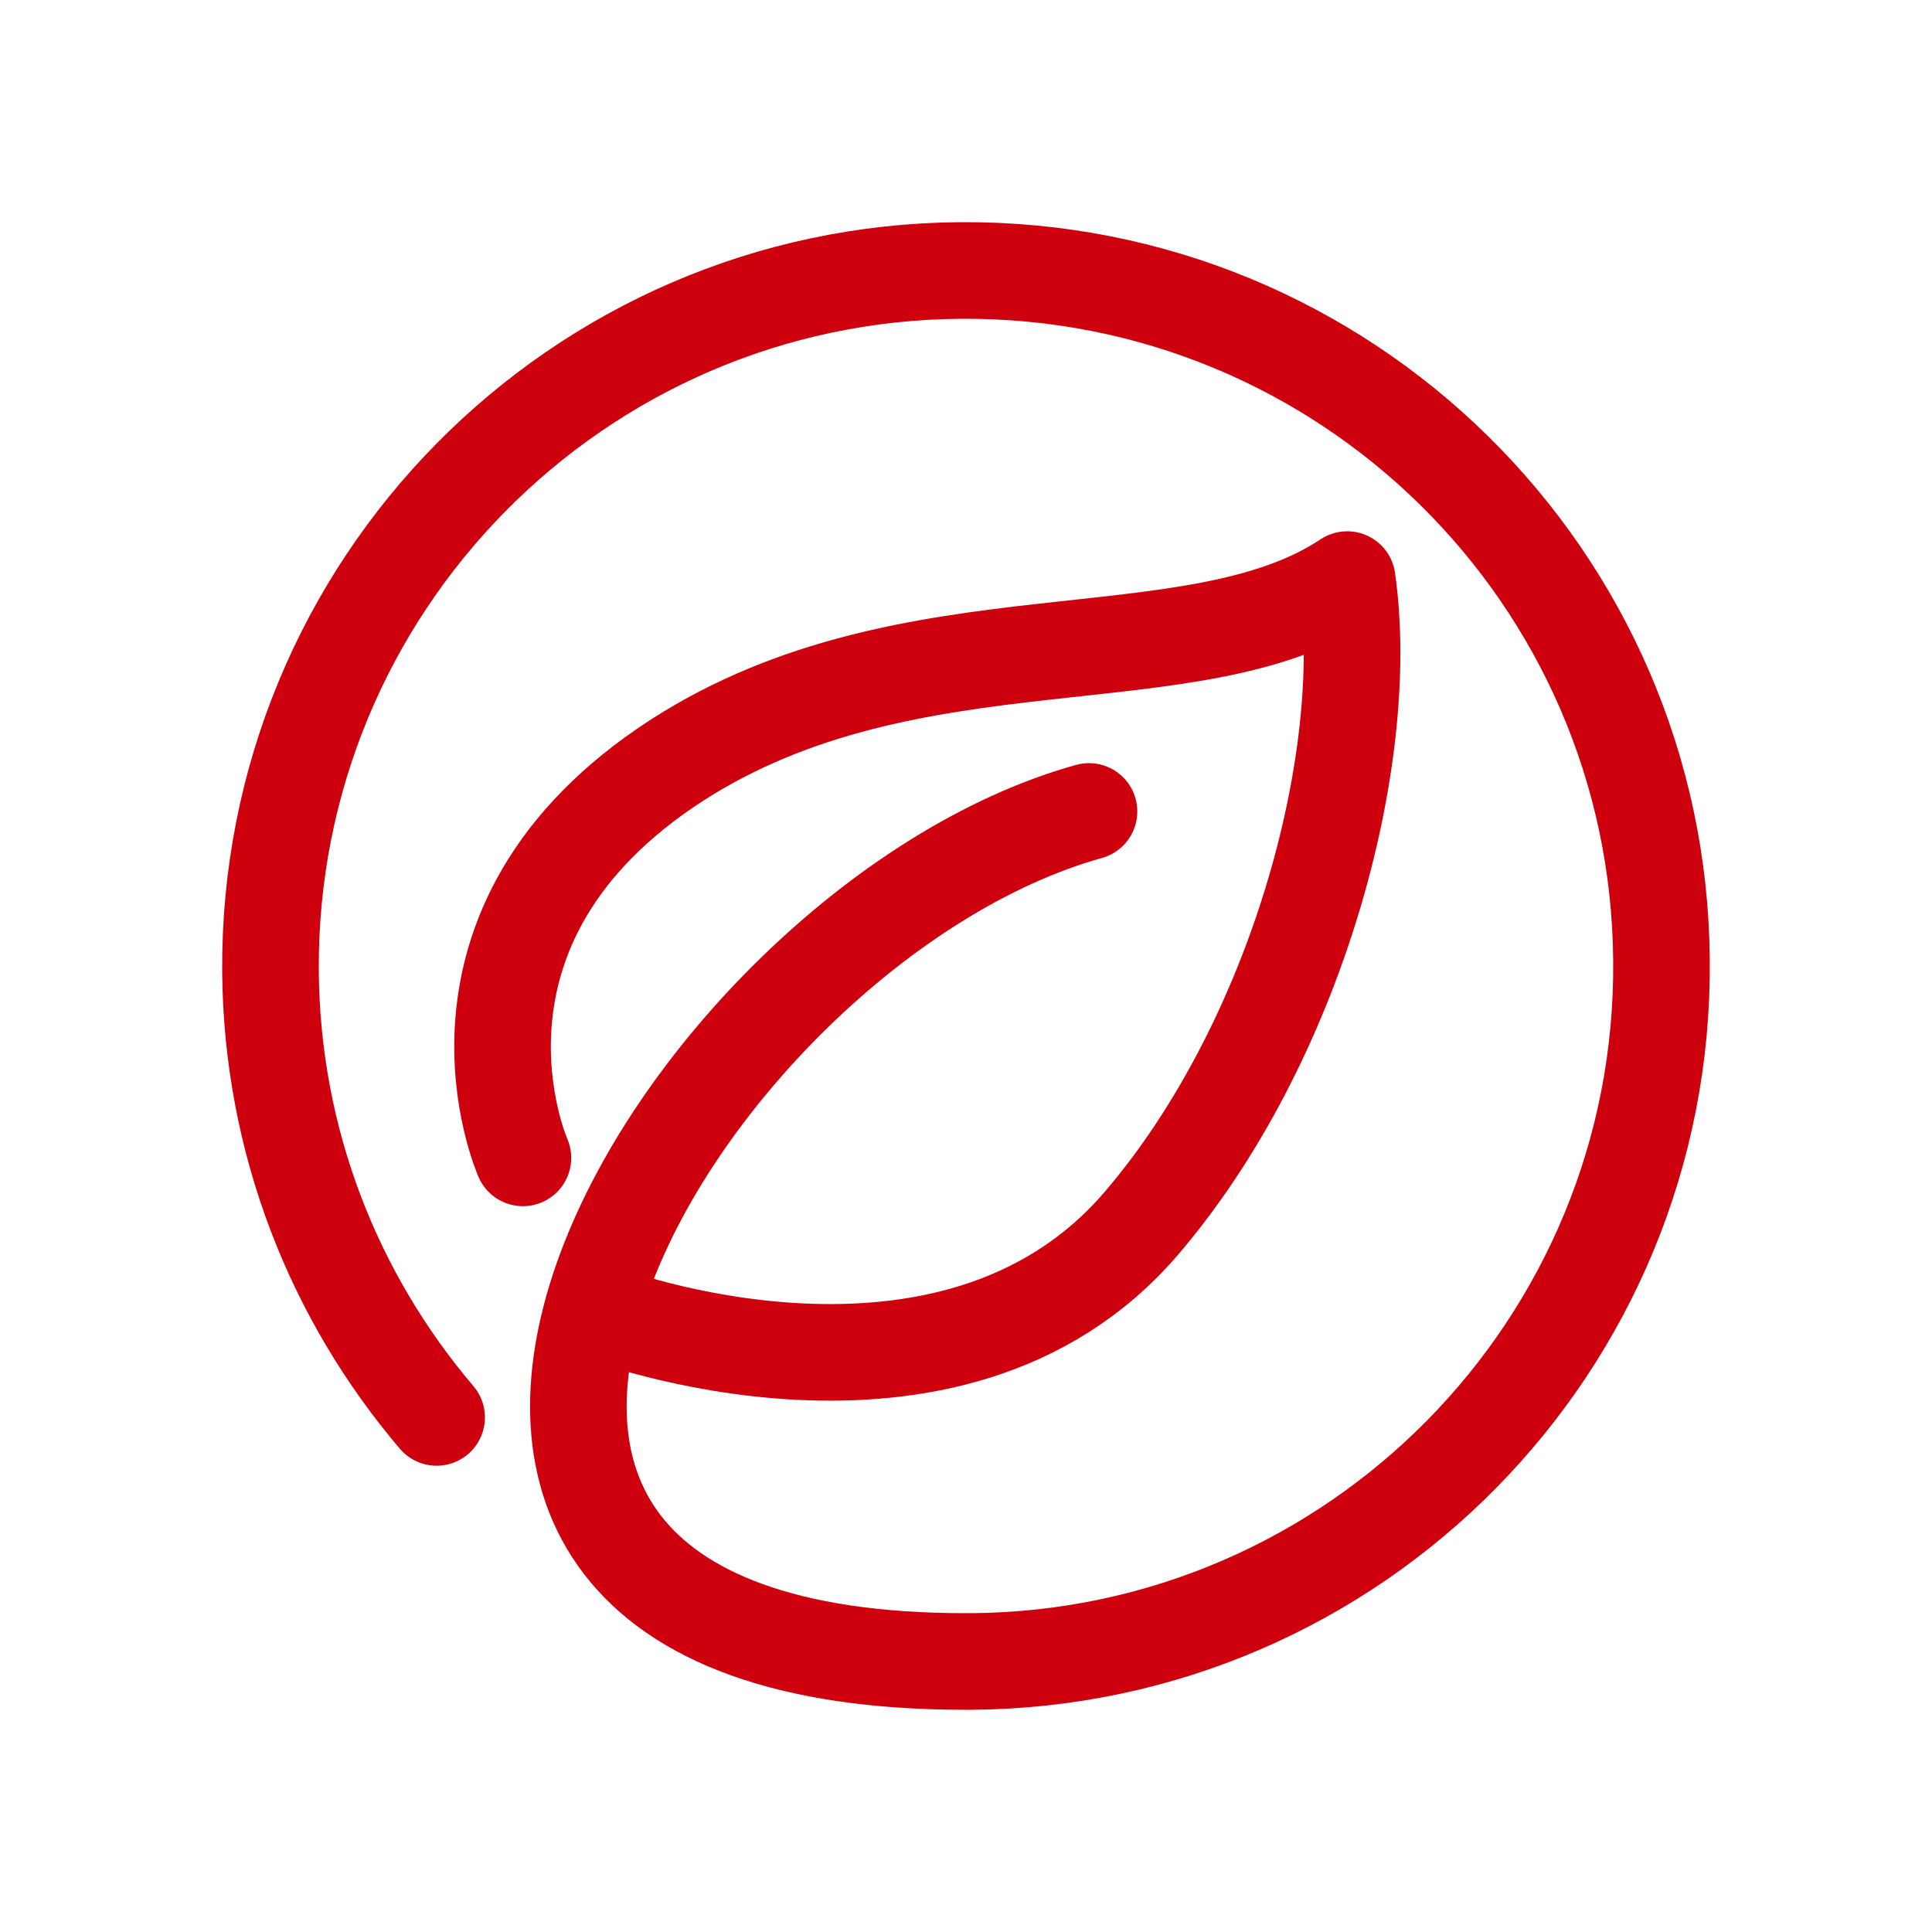
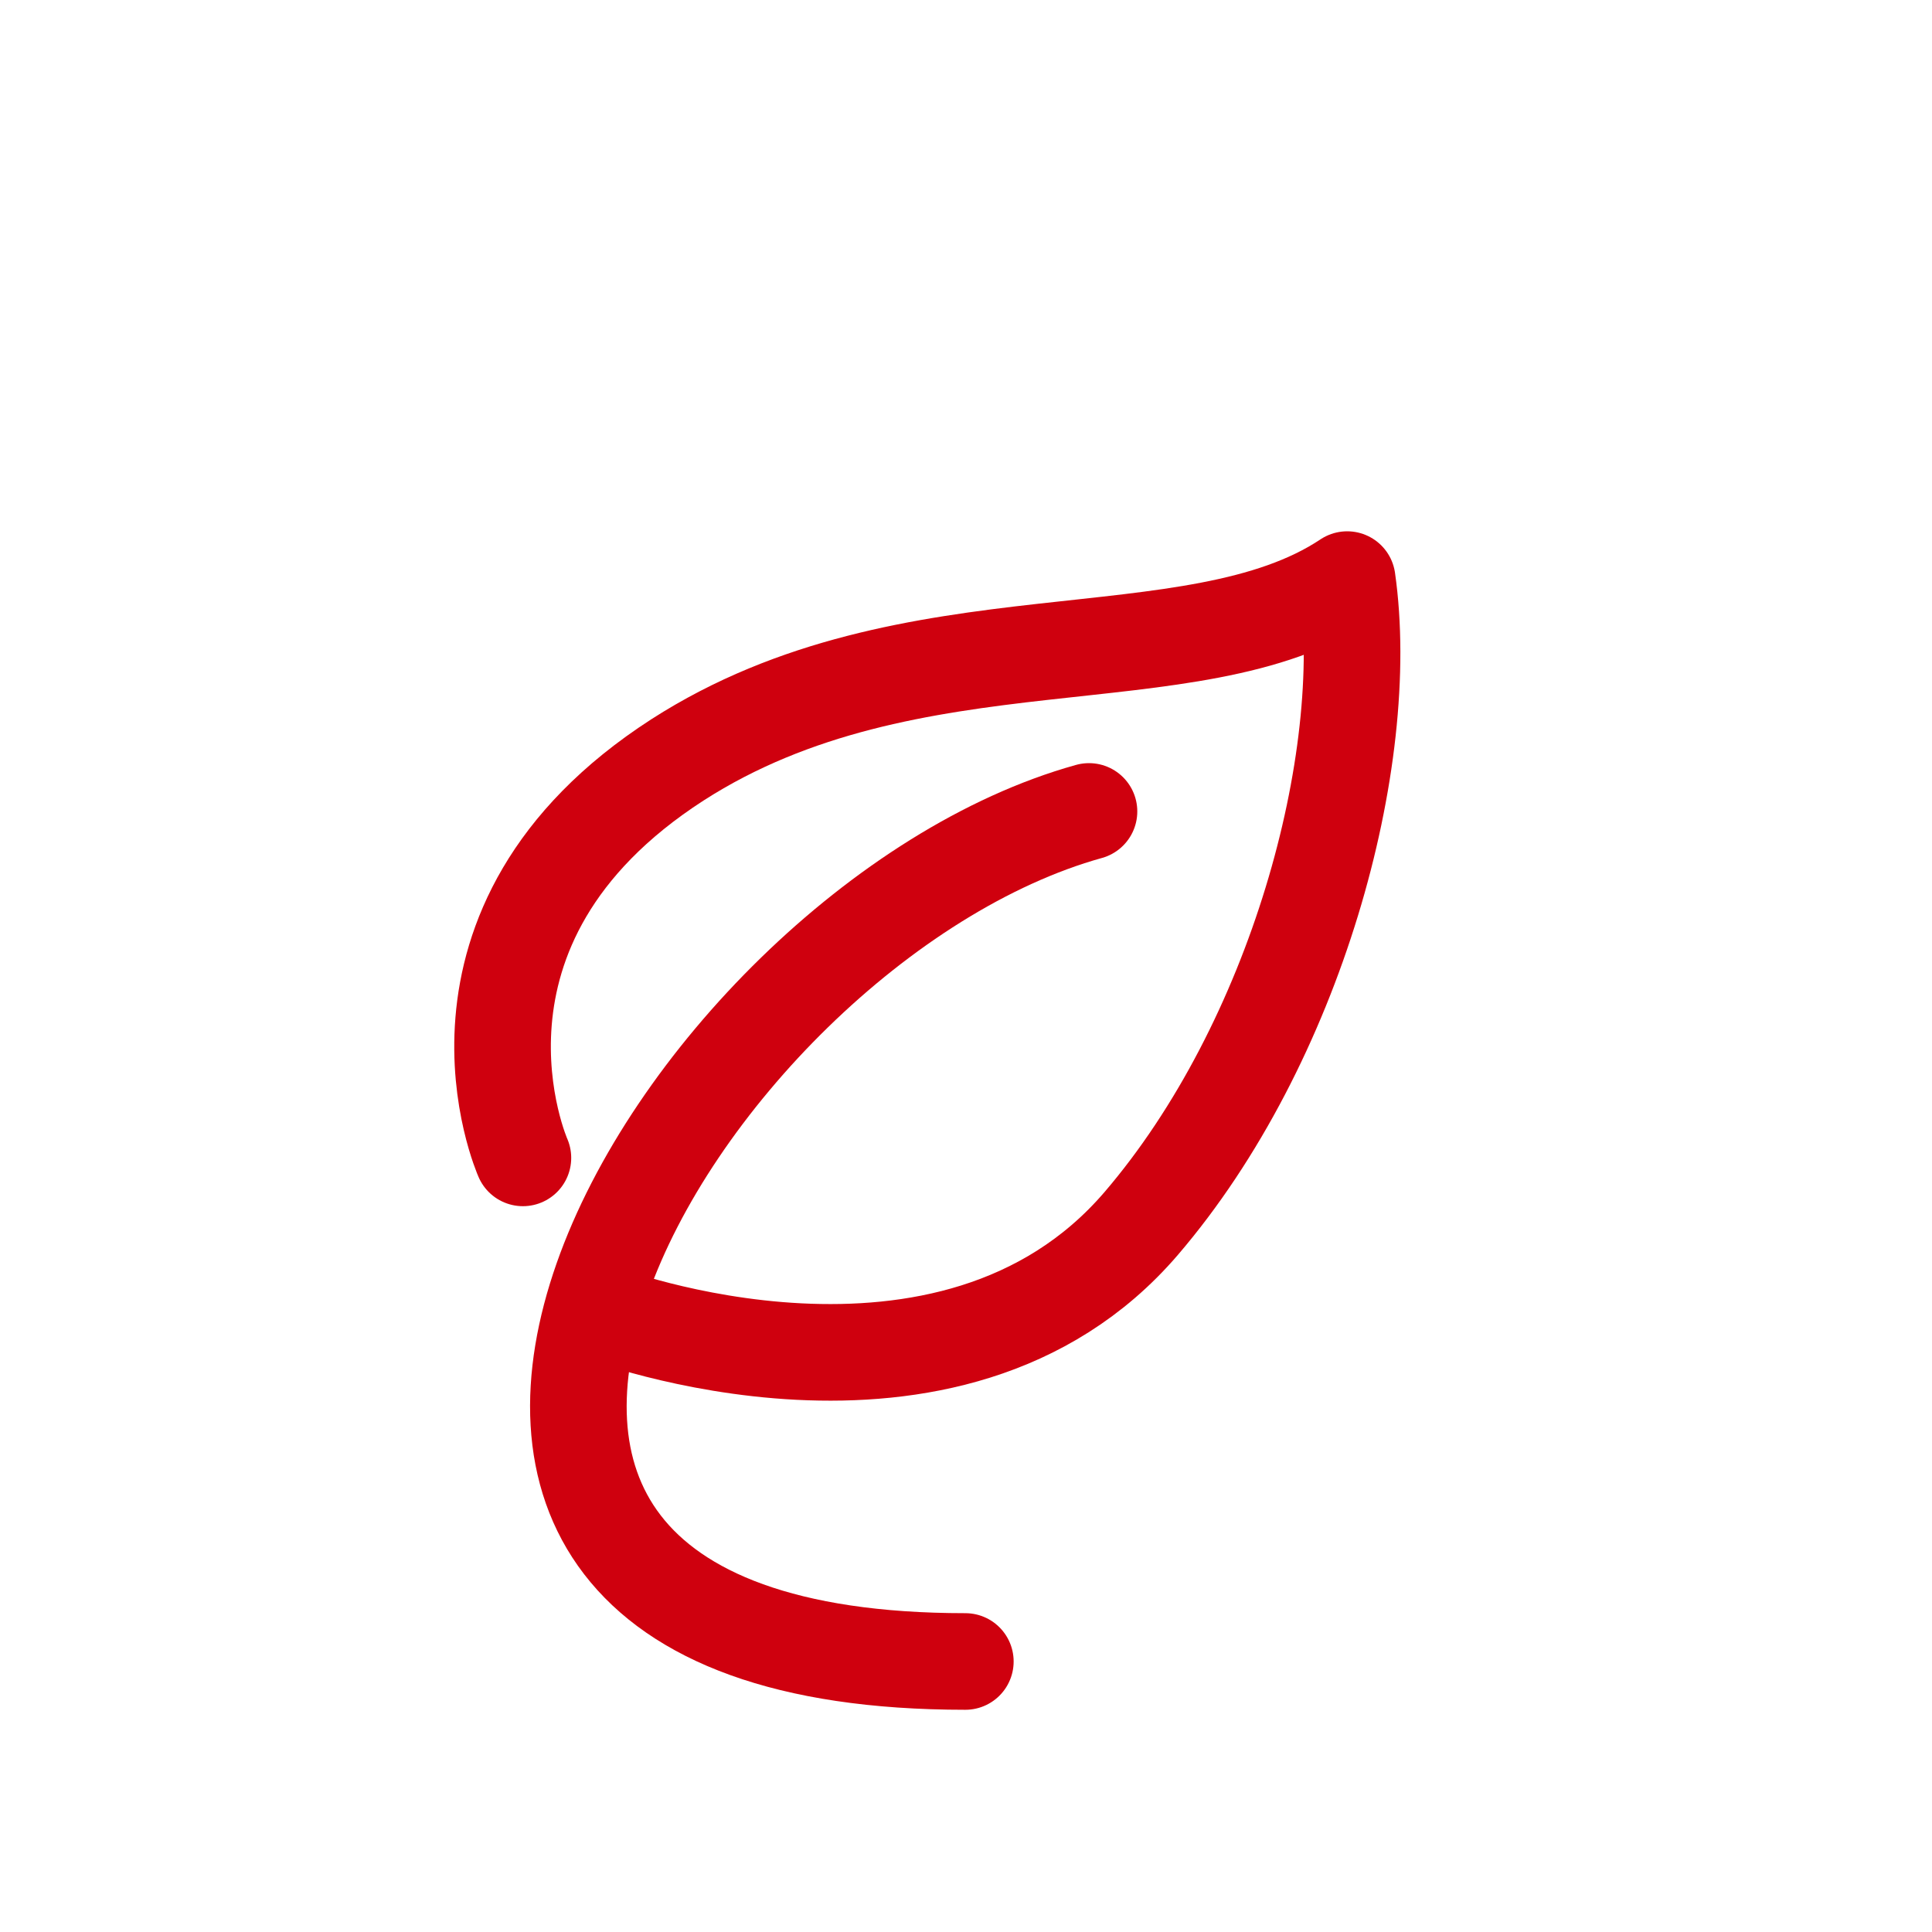
<svg xmlns="http://www.w3.org/2000/svg" width="50" height="50" viewBox="0 0 50 50" fill="none">
  <path d="M24.983 42.999C6.317 42.999 17.516 23.967 28.183 21" stroke="#CF000E" stroke-width="2.5" stroke-miterlimit="10" stroke-linecap="round" stroke-linejoin="round" />
  <path d="M15.533 33.966C15.533 33.966 24.582 37.433 29.532 31.666C33.532 27 35.532 19.666 34.865 15C30.865 17.667 23.599 15.767 17.532 19.666C10.866 23.966 13.533 29.966 13.533 29.966" stroke="#CF000E" stroke-width="2.5" stroke-miterlimit="10" stroke-linecap="round" stroke-linejoin="round" />
-   <path d="M25.133 42.999C35.066 42.933 43.083 34.816 42.999 24.866C42.933 14.934 34.816 6.934 24.866 7C14.934 7.067 6.934 15.184 7 25.133C7.034 29.55 8.65 33.566 11.3 36.683" stroke="#CF000E" stroke-width="2.5" stroke-miterlimit="10" stroke-linecap="round" stroke-linejoin="round" />
</svg>